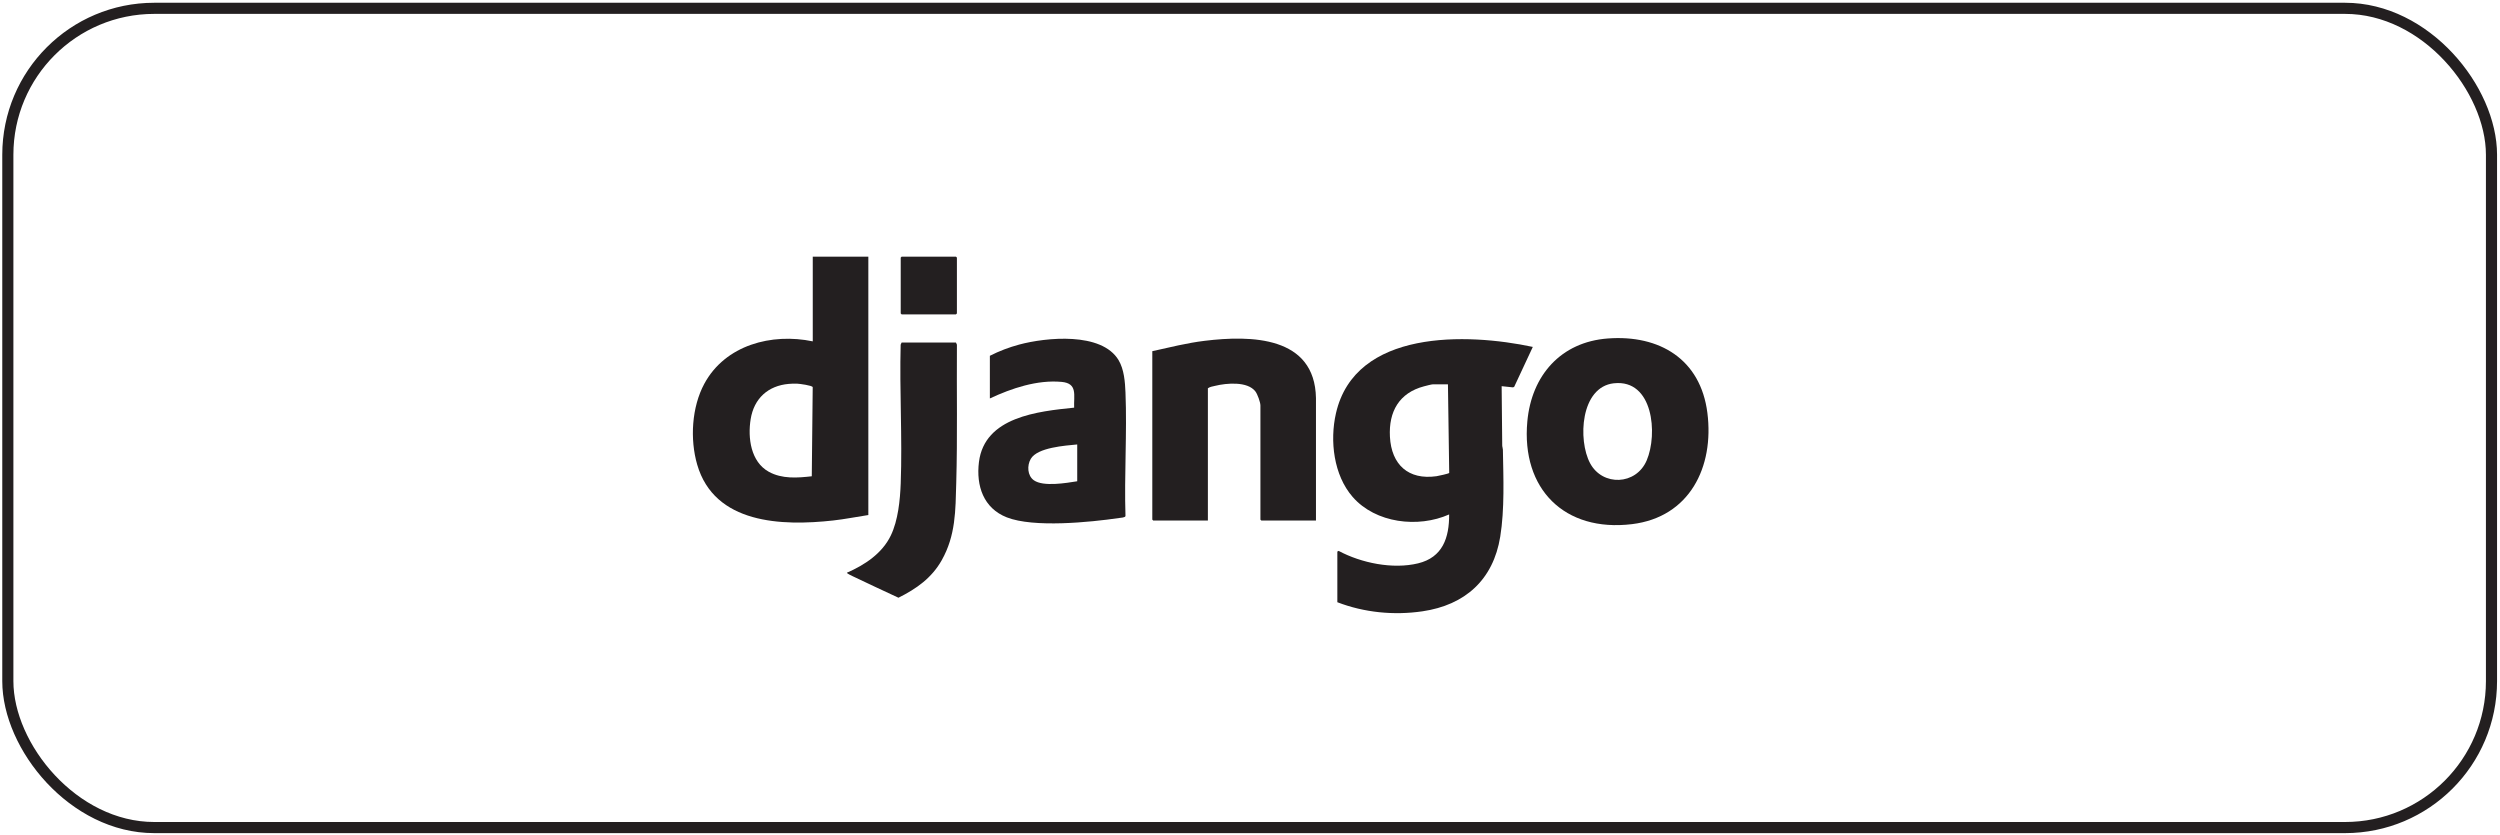
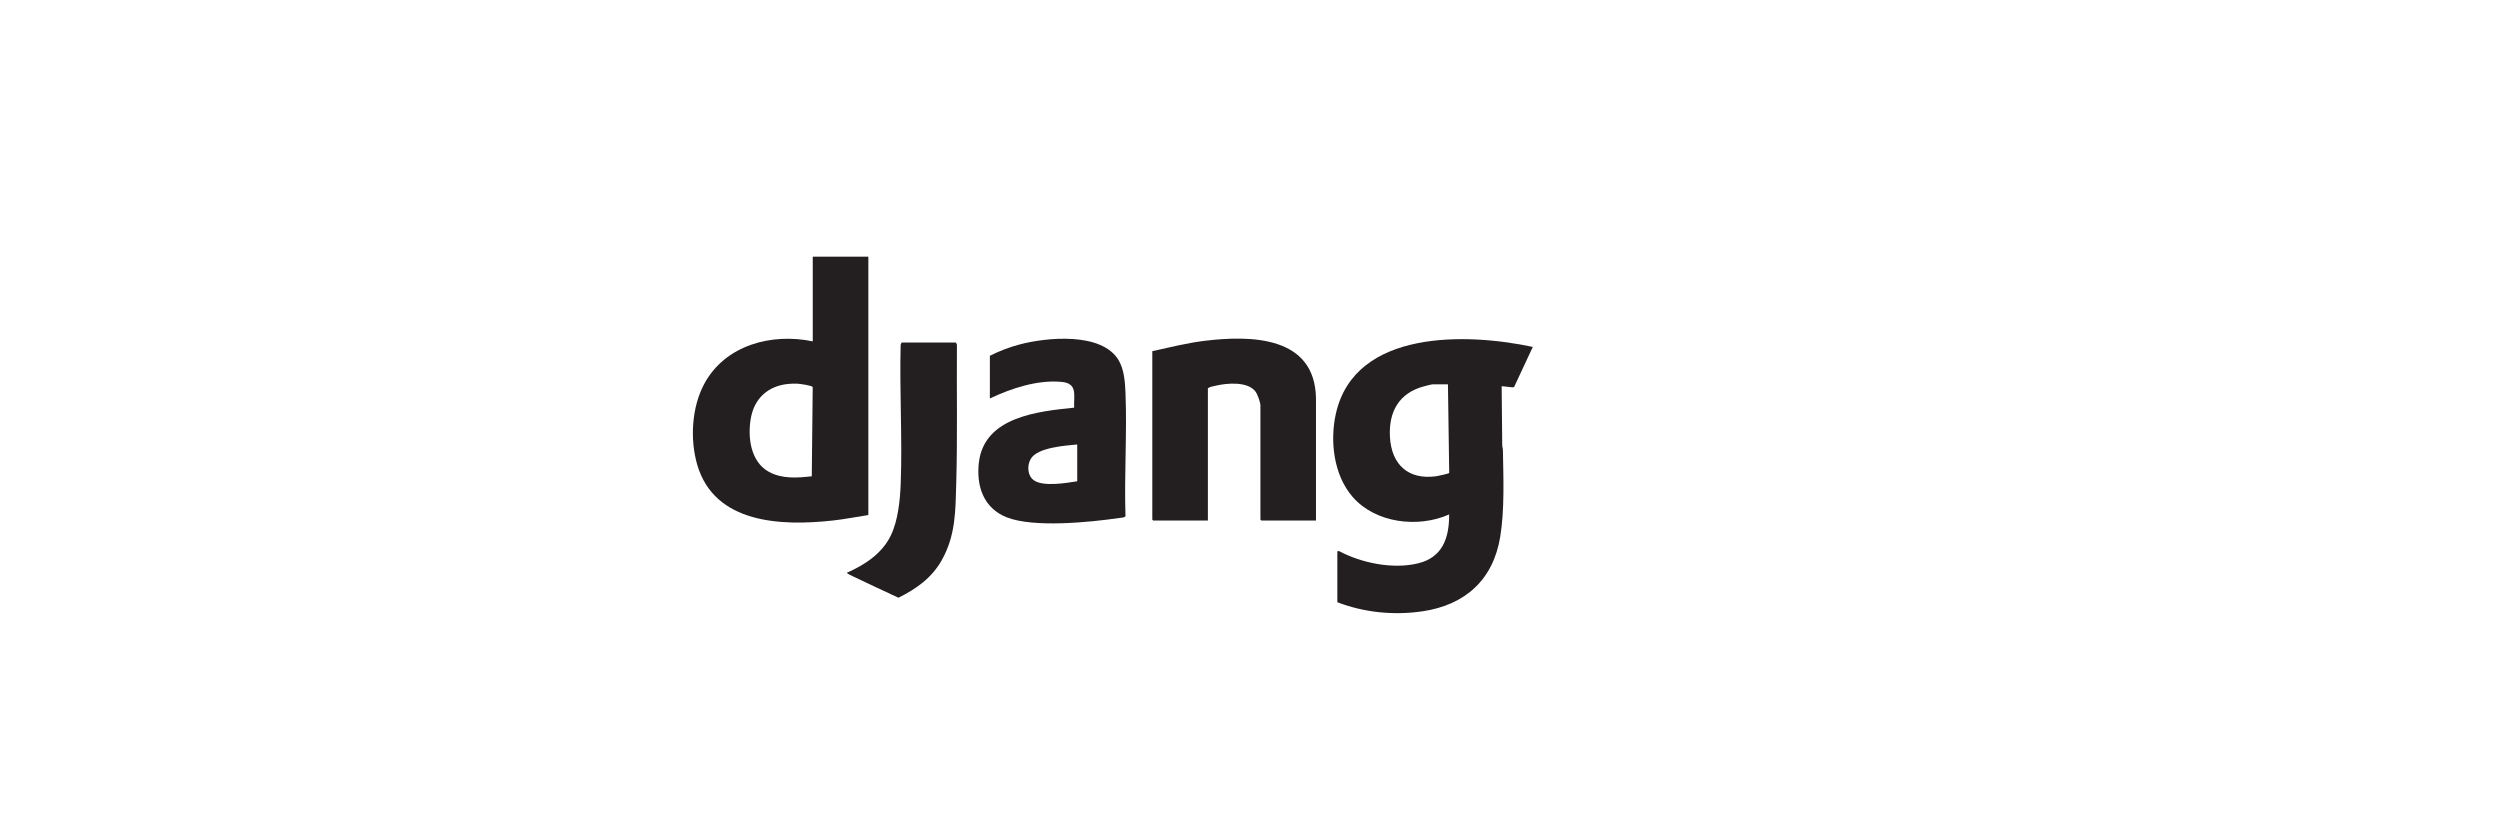
<svg xmlns="http://www.w3.org/2000/svg" width="512" height="171" viewBox="0 0 512 171" fill="none">
-   <rect x="1.604" y="1.705" width="508.653" height="167.78" rx="29.988" stroke="#231F20" stroke-width="2.278" />
  <g clip-path="url(#clip0_757_503)">
    <path d="M273.895 112.956L274.15 112.822C278.801 115.309 285.243 116.633 290.43 115.372C295.445 114.154 296.816 110.146 296.784 105.357C290.441 108.177 281.731 107.17 277.024 101.772C273.127 97.299 272.317 90.291 273.604 84.642C277.529 67.418 300.471 68.175 313.919 71.049L310.106 79.222L309.864 79.335L307.537 79.089L307.656 91.224C307.659 91.52 307.786 91.795 307.793 92.094C307.891 97.838 308.164 104.244 307.249 109.91C305.819 118.756 300.037 123.919 291.317 125.197C285.471 126.053 279.397 125.458 273.888 123.335V112.967L273.895 112.956ZM296.535 78.708H293.472C293.171 78.708 292.014 79.022 291.632 79.12C286.554 80.462 284.377 84.29 284.658 89.453C284.966 95.175 288.436 98.341 294.191 97.528C294.52 97.482 296.756 97 296.798 96.855L296.539 78.708H296.535Z" fill="#231F20" />
    <path d="M177.836 52.566V105.479C175.436 105.842 173.045 106.328 170.631 106.595C160.155 107.754 146.315 107.345 142.782 95.143C141.278 89.945 141.66 83.374 144.25 78.581C148.544 70.643 158.052 68.16 166.453 69.91V52.566H177.836ZM161.553 78.62C157.306 78.982 154.418 81.599 153.734 85.846C153.117 89.674 153.752 94.576 157.449 96.619C160.159 98.115 163.292 97.879 166.253 97.541L166.443 79.289C166.32 78.929 163.754 78.598 163.274 78.577C162.706 78.549 162.121 78.57 161.557 78.62H161.553Z" fill="#231F20" />
-     <path d="M329.28 69.319C339.84 68.527 348.283 73.545 349.674 84.568C351.076 95.665 346.029 105.913 334.229 107.346C320.427 109.019 311.529 100.162 312.797 86.311C313.66 76.88 319.66 70.041 329.28 69.319ZM330.531 78.493C323.666 79.243 323.115 90.143 325.656 94.879C328.197 99.616 335.063 99.398 337.243 94.291C339.549 88.892 338.592 77.616 330.528 78.497L330.531 78.493Z" fill="#231F20" />
    <path d="M269.517 106.609H258.323L258.134 106.419V83.042C258.134 82.387 257.527 80.718 257.11 80.172C255.495 78.052 251.173 78.453 248.874 79.017C248.377 79.136 247.774 79.214 247.374 79.52V106.605H236.18L235.991 106.415V71.921C239.541 71.139 243.081 70.241 246.701 69.801C256.203 68.642 269.289 68.808 269.51 81.538V106.609H269.517Z" fill="#231F20" />
-     <path d="M202.727 72.865C204.623 71.9 206.649 71.129 208.703 70.576C214.247 69.079 225.631 67.953 229.093 73.77C230.218 75.665 230.411 78.222 230.499 80.402C230.835 88.744 230.229 97.309 230.499 105.673C230.464 106.018 229.51 106.039 229.16 106.092C223.188 106.969 211.689 108.113 206.193 105.955C201.409 104.074 199.885 99.492 200.488 94.626C201.641 85.36 212.593 84.251 219.985 83.487C219.876 80.962 220.759 78.517 217.419 78.211C212.418 77.753 207.175 79.521 202.724 81.603V72.869L202.727 72.865ZM220.612 91.023C218.152 91.269 212.477 91.632 211.104 93.971C210.311 95.316 210.392 97.418 211.741 98.365C213.679 99.725 218.337 98.925 220.615 98.563V91.023H220.612Z" fill="#231F20" />
+     <path d="M202.727 72.865C204.623 71.9 206.649 71.129 208.703 70.576C214.247 69.079 225.631 67.953 229.093 73.77C230.218 75.665 230.411 78.222 230.499 80.402C230.835 88.744 230.229 97.309 230.499 105.673C230.464 106.018 229.51 106.039 229.16 106.092C223.188 106.969 211.689 108.113 206.193 105.955C201.409 104.074 199.885 99.492 200.488 94.626C201.641 85.36 212.593 84.251 219.985 83.487C219.876 80.962 220.759 78.517 217.419 78.211C212.418 77.753 207.175 79.521 202.724 81.603L202.727 72.865ZM220.612 91.023C218.152 91.269 212.477 91.632 211.104 93.971C210.311 95.316 210.392 97.418 211.741 98.365C213.679 99.725 218.337 98.925 220.615 98.563V91.023H220.612Z" fill="#231F20" />
    <path d="M195.784 70.161L195.977 70.594C195.91 80.018 196.103 89.471 195.84 98.873C195.683 104.564 195.742 109.628 192.865 114.735C190.811 118.38 187.674 120.584 184.005 122.415C180.896 120.947 177.756 119.528 174.661 118.024C174.514 117.953 173.357 117.422 173.455 117.288C177.093 115.7 180.661 113.361 182.442 109.664C183.931 106.579 184.338 102.416 184.467 99.004C184.818 89.611 184.201 80.001 184.457 70.588L184.65 70.154H195.781L195.784 70.161Z" fill="#231F20" />
-     <path d="M184.653 52.566H195.784L195.974 52.757V64.191L195.784 64.382H184.653L184.467 64.191V52.757L184.653 52.566Z" fill="#231F20" />
  </g>
  <defs>
    <clipPath id="clip0_757_503">
      <rect width="208" height="73" fill="white" transform="translate(141.902 52.566)" />
    </clipPath>
  </defs>
</svg>